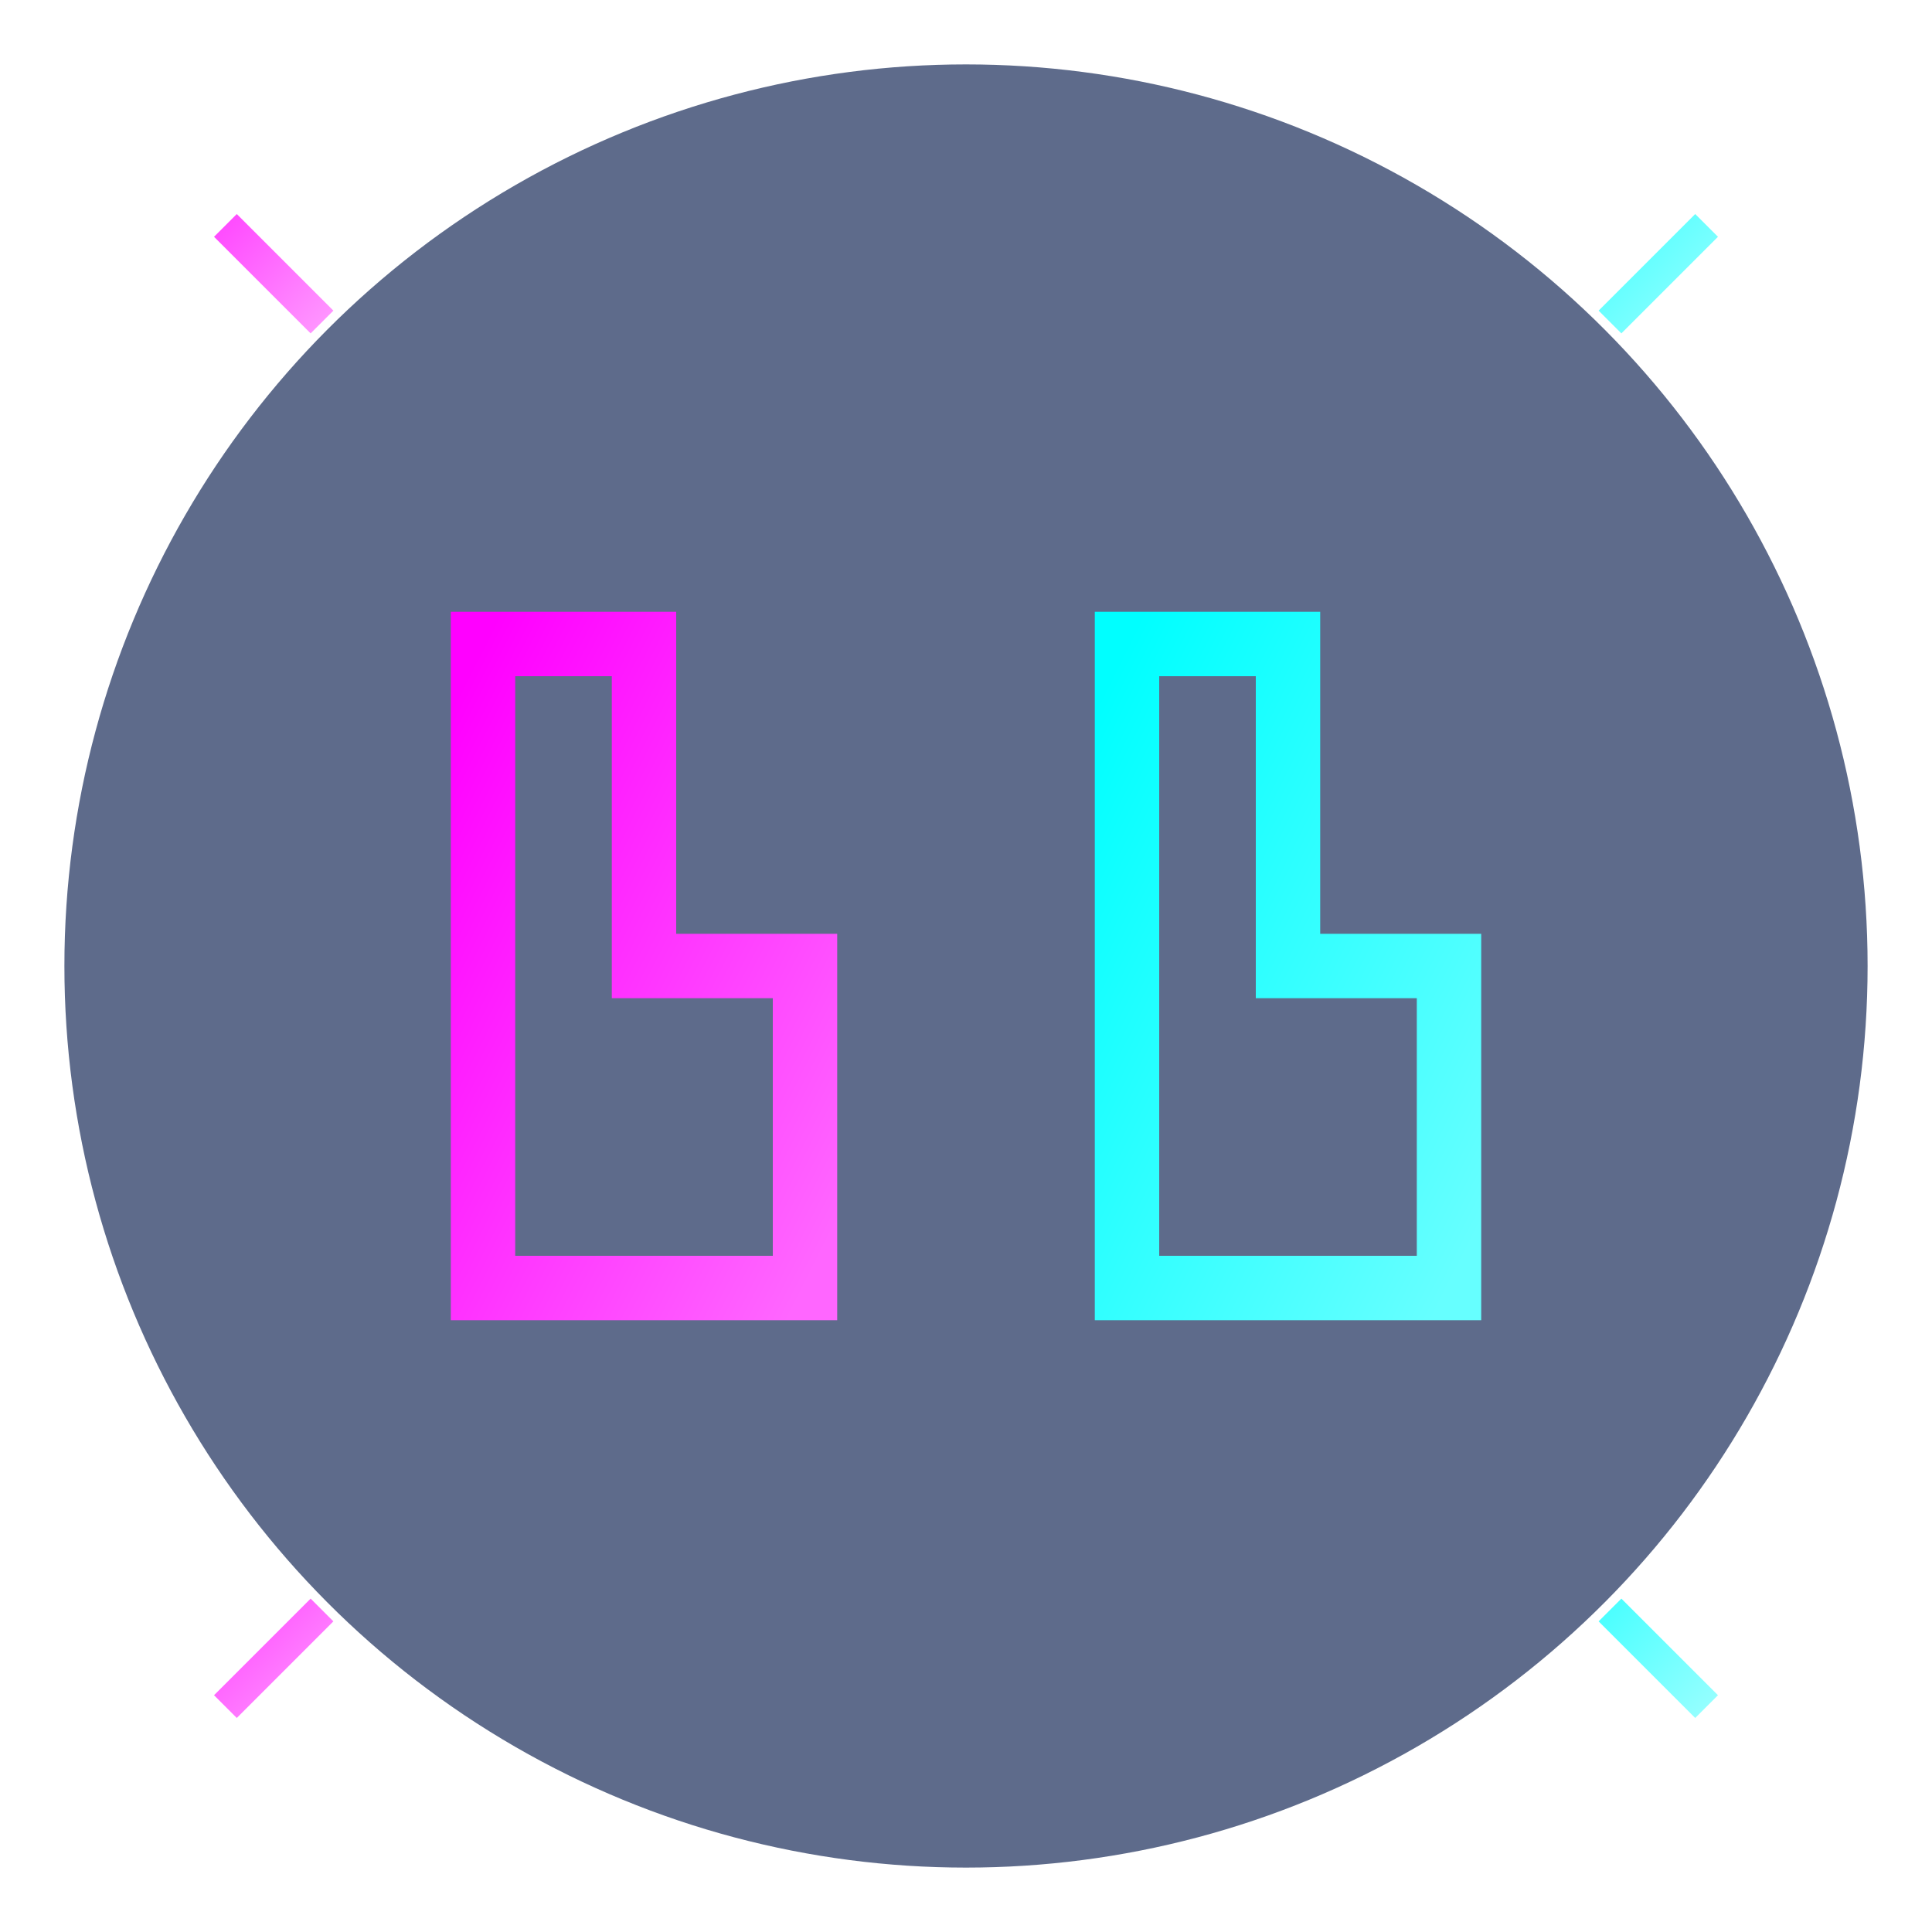
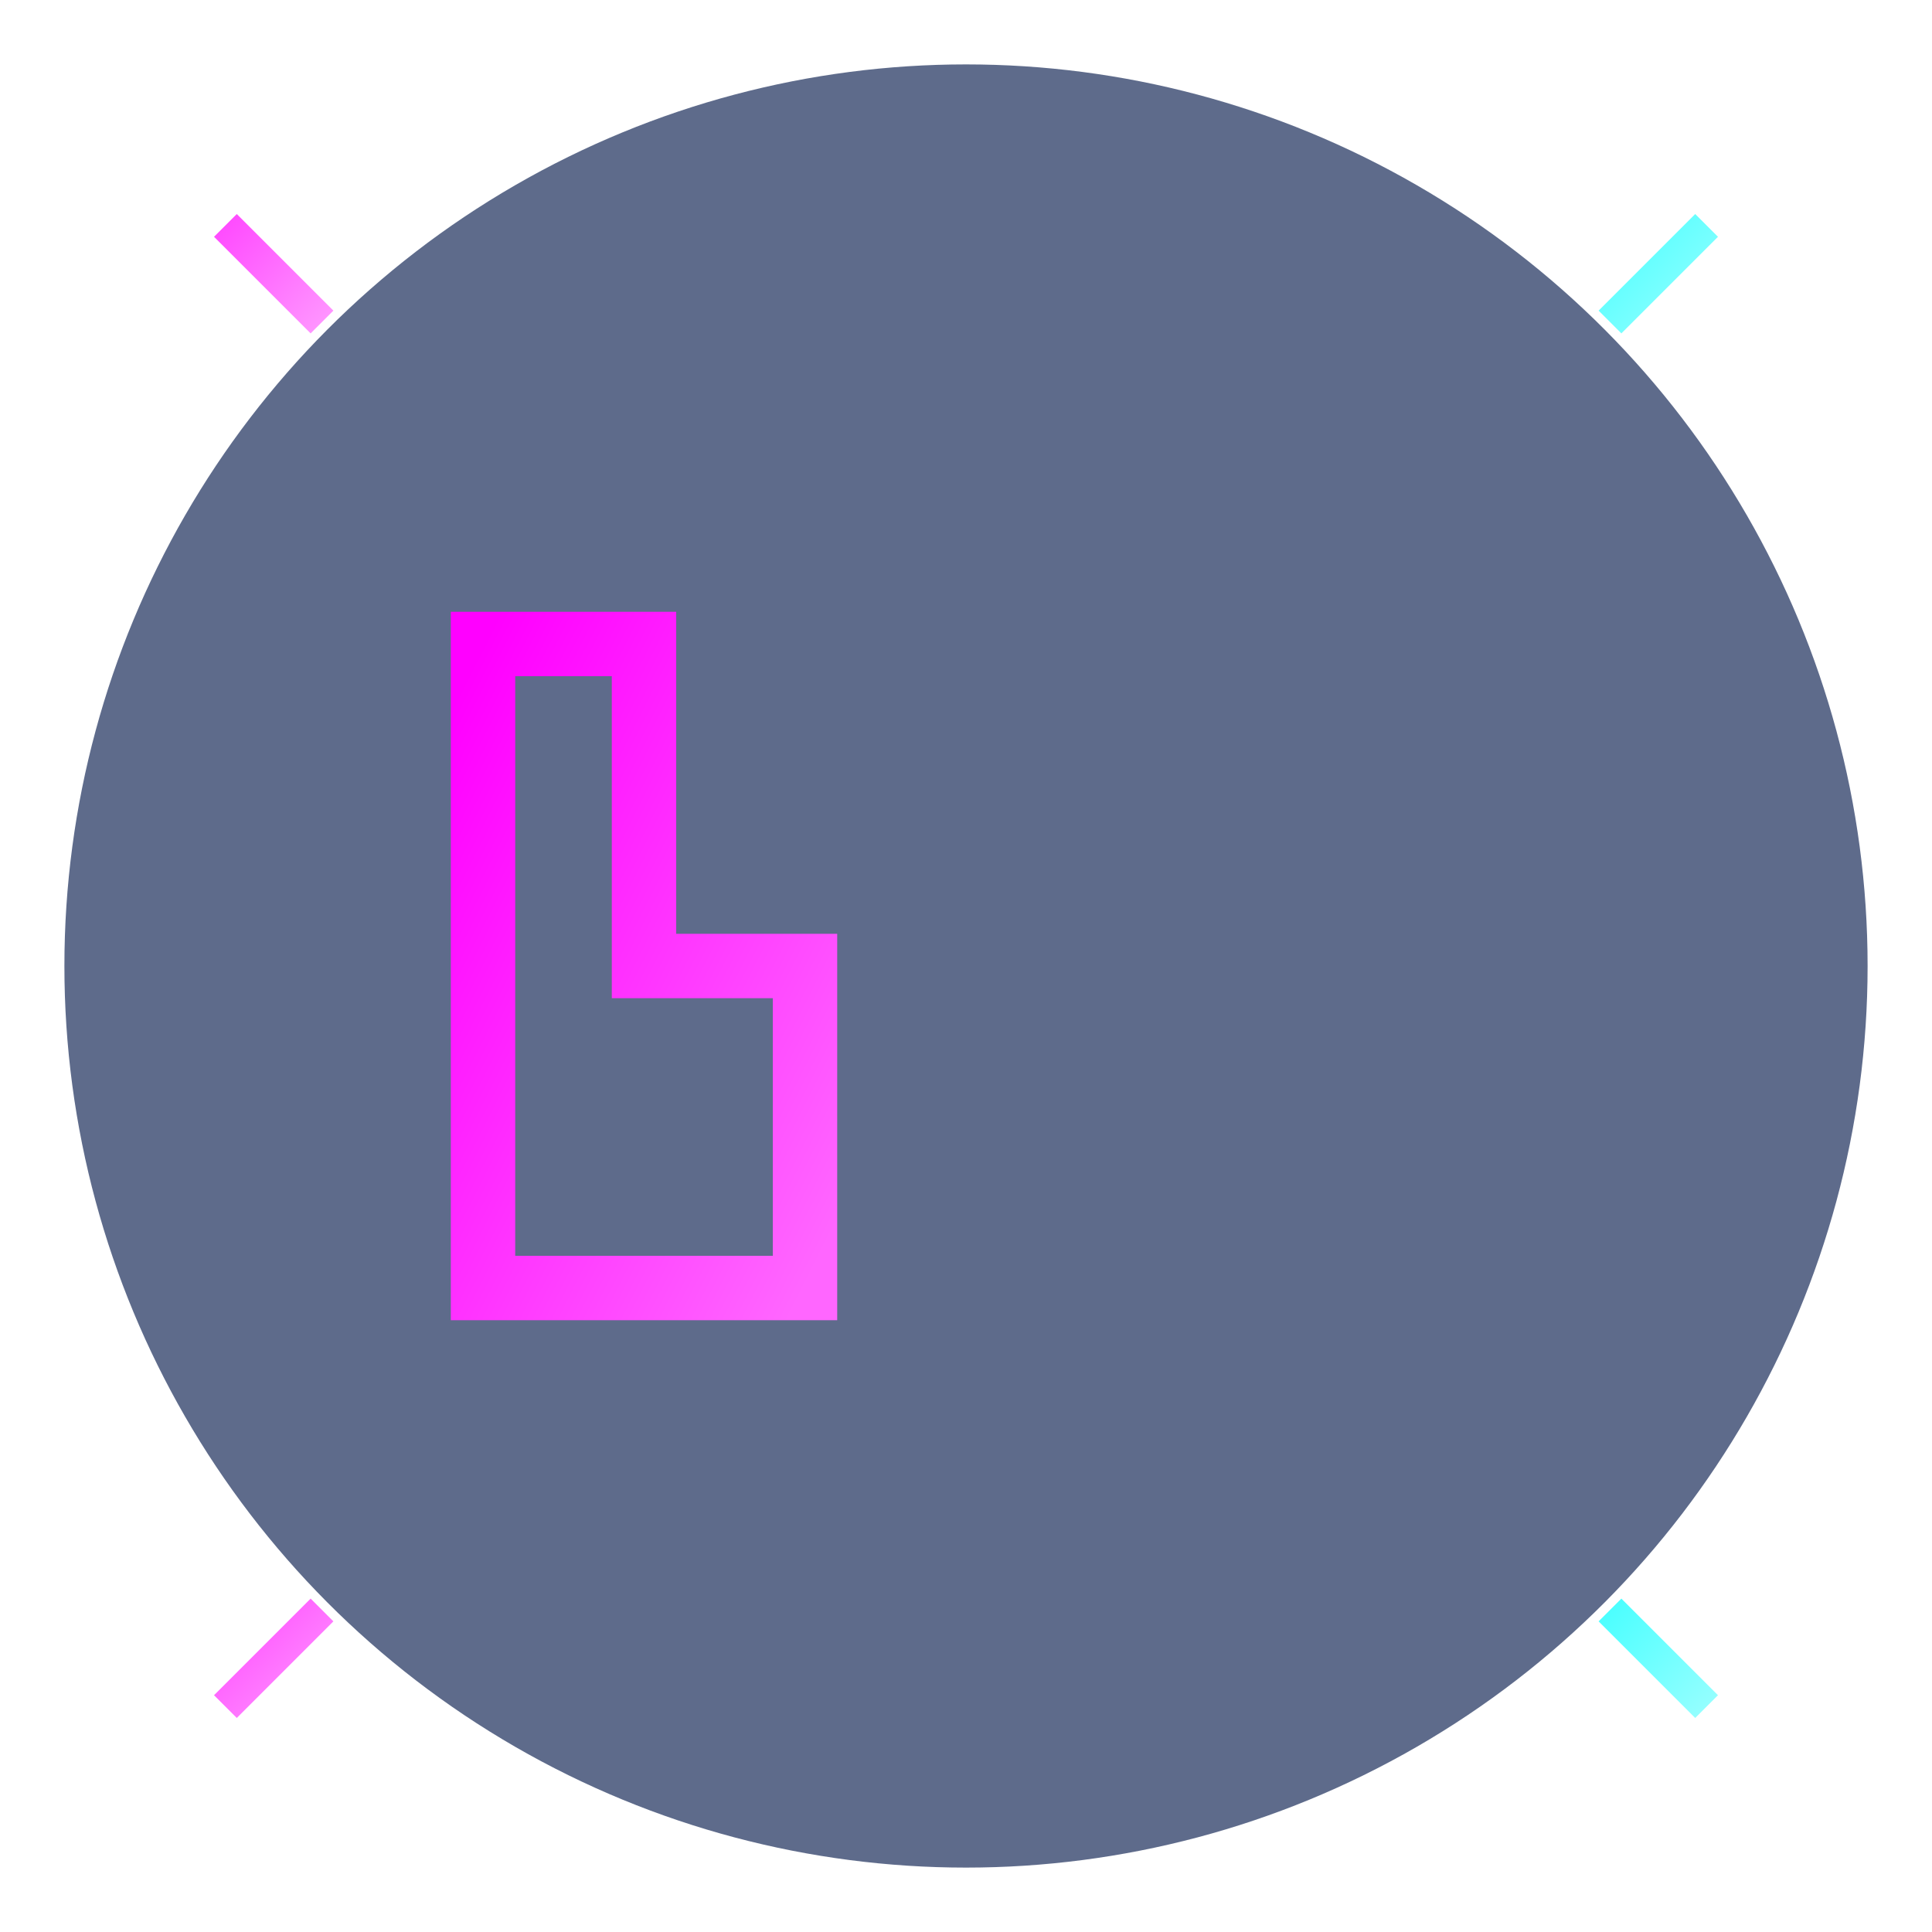
<svg xmlns="http://www.w3.org/2000/svg" width="60" height="60" viewBox="0 0 60 60">
  <defs>
    <linearGradient id="neon-pink" x1="0%" y1="0%" x2="100%" y2="100%">
      <stop offset="0%" stop-color="#ff00ff" />
      <stop offset="100%" stop-color="#ff66ff" />
    </linearGradient>
    <linearGradient id="neon-cyan" x1="0%" y1="0%" x2="100%" y2="100%">
      <stop offset="0%" stop-color="#00ffff" />
      <stop offset="100%" stop-color="#66ffff" />
    </linearGradient>
    <filter id="pink-glow" x="-30%" y="-30%" width="160%" height="160%">
      <feGaussianBlur stdDeviation="2" result="blur" />
      <feComposite in="SourceGraphic" in2="blur" operator="over" />
    </filter>
    <filter id="cyan-glow" x="-30%" y="-30%" width="160%" height="160%">
      <feGaussianBlur stdDeviation="2" result="blur" />
      <feComposite in="SourceGraphic" in2="blur" operator="over" />
    </filter>
  </defs>
  <circle cx="30" cy="30" r="28" fill="#1a2d5a" opacity="0.7" />
  <path d="M 15 20 L 15 40 L 25 40 L 25 30 L 20 30 L 20 20 Z" fill="none" stroke="url(#neon-pink)" stroke-width="2" filter="url(#pink-glow)" />
-   <path d="M 35 20 L 35 40 L 45 40 L 45 30 L 40 30 L 40 20 Z" fill="none" stroke="url(#neon-cyan)" stroke-width="2" filter="url(#cyan-glow)" />
  <g transform="translate(30, 30)">
-     <line x1="-25" y1="0" x2="-30" y2="0" stroke="url(#neon-pink)" stroke-width="1" opacity="0.7" />
    <line x1="25" y1="0" x2="30" y2="0" stroke="url(#neon-cyan)" stroke-width="1" opacity="0.7" />
    <line x1="0" y1="-25" x2="0" y2="-30" stroke="url(#neon-pink)" stroke-width="1" opacity="0.7" />
    <line x1="0" y1="25" x2="0" y2="30" stroke="url(#neon-cyan)" stroke-width="1" opacity="0.7" />
    <line x1="-20" y1="-20" x2="-23" y2="-23" stroke="url(#neon-pink)" stroke-width="1" opacity="0.7" />
    <line x1="20" y1="-20" x2="23" y2="-23" stroke="url(#neon-cyan)" stroke-width="1" opacity="0.7" />
    <line x1="-20" y1="20" x2="-23" y2="23" stroke="url(#neon-pink)" stroke-width="1" opacity="0.7" />
    <line x1="20" y1="20" x2="23" y2="23" stroke="url(#neon-cyan)" stroke-width="1" opacity="0.7" />
  </g>
</svg>